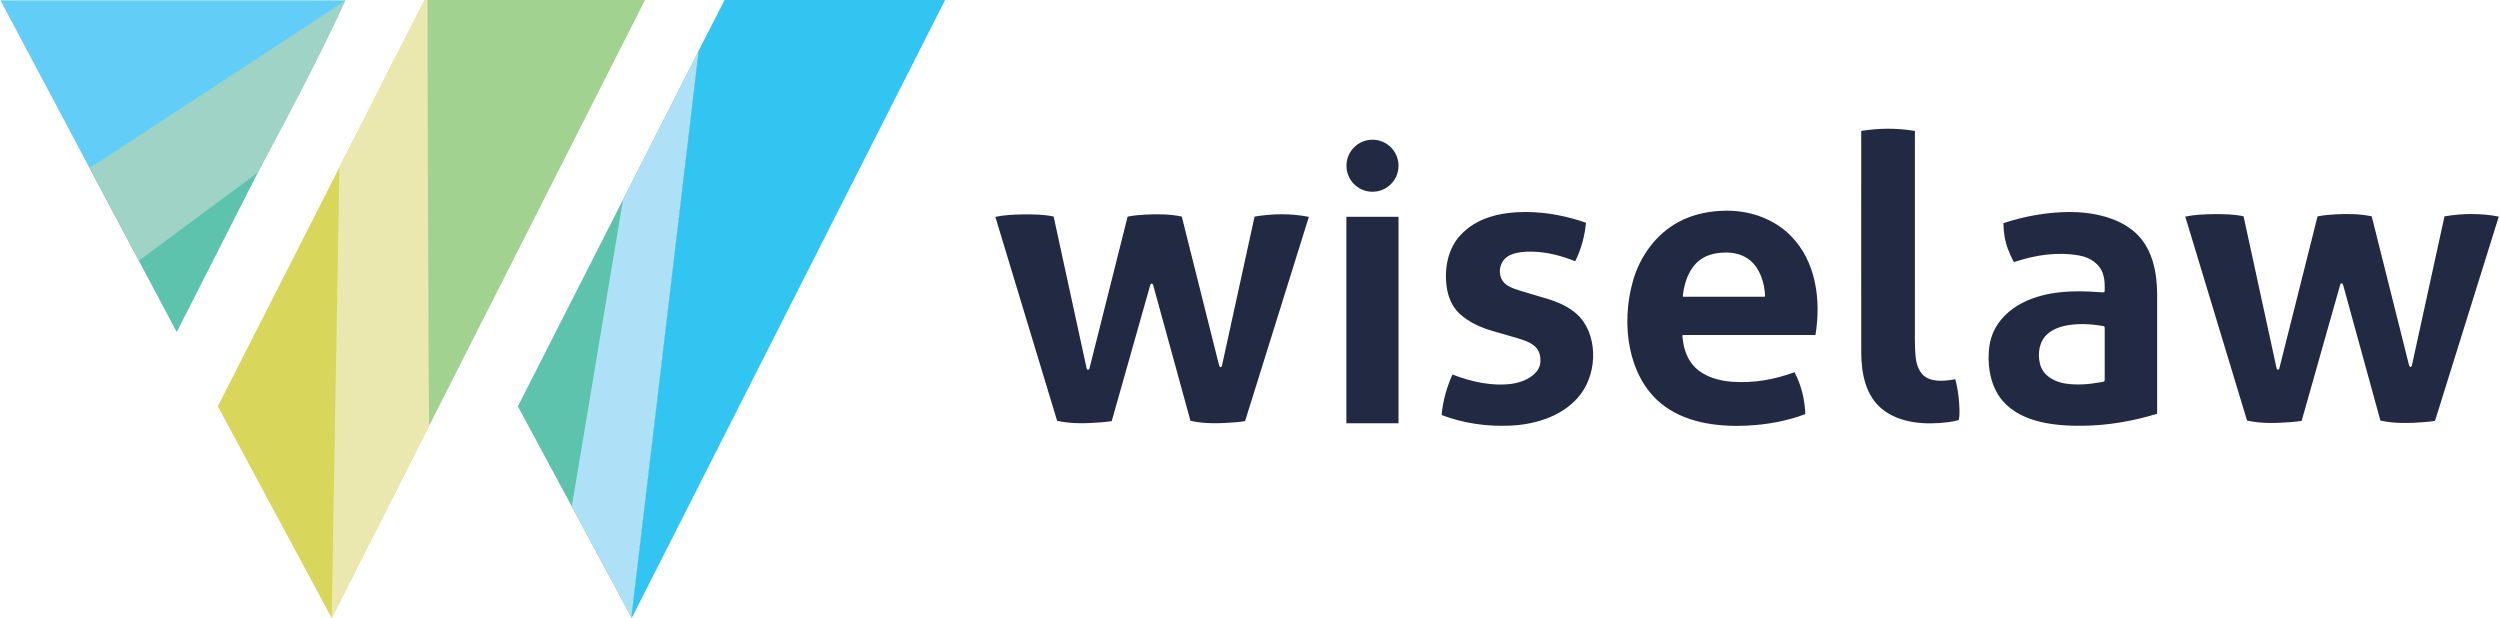
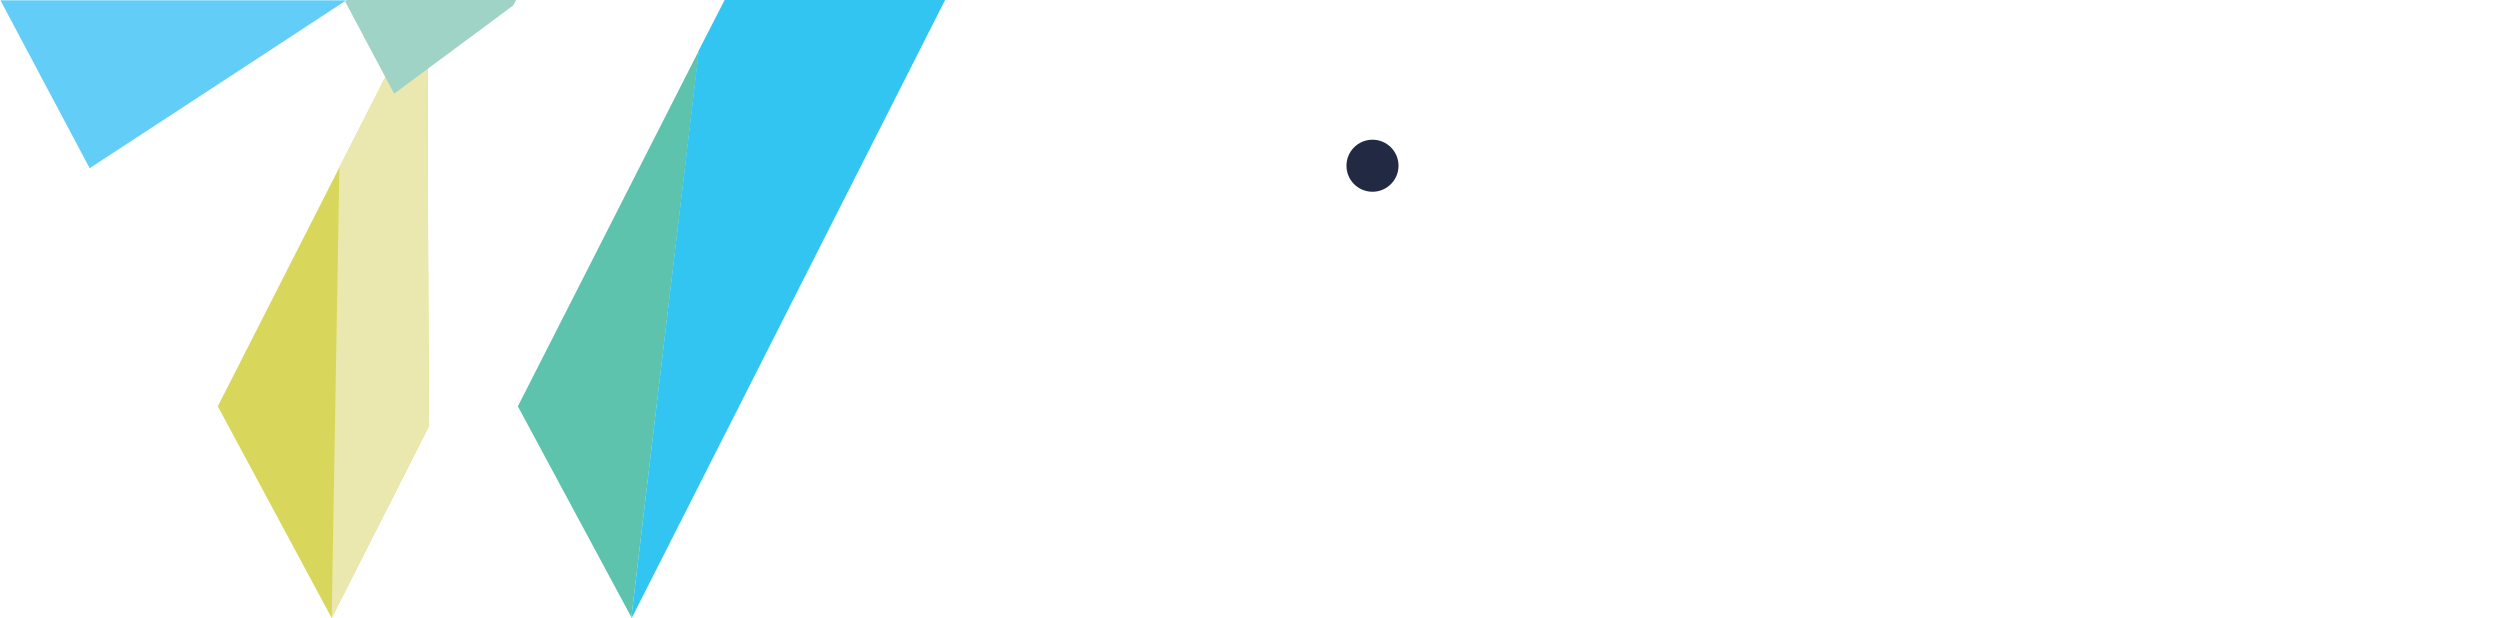
<svg xmlns="http://www.w3.org/2000/svg" viewBox="0 0 643 159" fill-rule="evenodd" clip-rule="evenodd" stroke-linejoin="round" stroke-miterlimit="2" width="178" height="44">
  <path d="M133.129 104.545l29.203 54.268 17.408-145.87-46.611 91.602z" fill="#5DC3AC" />
-   <path d="M160.184 51.422l-13.182 78.904 15.33 28.487 17.34-145.843-19.488 38.452z" fill="#AEE1F7" />
  <path d="M243.051 0h-56.724l-6.657 12.973-17.338 145.84.098.186L243.051 0z" fill="#32C5F1" fill-rule="nonzero" />
  <path d="M109.118 0L55.922 104.545l29.302 54.454 25.062-49.43c-.238-27.51-.349-72.74-.404-109.569h-.764z" fill="#D8D75C" />
  <path d="M109.118 0L87.211 43.055l-1.987 115.944 25.062-49.43c-.238-27.51-.349-72.74-.404-109.569h-.764z" fill="#EBE8AF" />
-   <path d="M109.882 0c.055 36.829.166 82.059.404 109.569L165.842 0h-55.96z" fill="#A2D28F" fill-rule="nonzero" />
-   <path d="M88.642.297c-11.134 7.299-44.019 28.846-65.69 42.977l22.407 42.168L88.642.297z" fill="#5DC3AC" />
-   <path d="M88.642.297c-11.134 7.299-44.019 28.846-65.69 42.977l12.654 23.81c-.003-.003 30.611-22.684 30.611-22.682.001.003 15.953-29.289 22.425-44.105z" fill="#9FD3C6" />
+   <path d="M88.642.297l12.654 23.81c-.003-.003 30.611-22.684 30.611-22.682.001.003 15.953-29.289 22.425-44.105z" fill="#9FD3C6" />
  <path d="M88.753.079H0l22.952 43.195C44.623 29.143 77.508 7.596 88.642.297l.111-.218z" fill="#62CDF6" fill-rule="nonzero" />
-   <path class="logotype" d="M569.531 55.096c-2.466.016-4.932.137-7.34.621l-.055.011 15.895 52.474c3.698.836 7.618.682 11.422.386.877-.068 1.752-.167 2.622-.297l9.944-35.112s-.003-.138.197-.23c.173-.079.357-.09.498.233l9.626 35.022c3.726.842 7.677.687 11.51.384.849-.067 1.696-.165 2.538-.296l16.41-52.562c-4.577-.907-9.373-.844-13.967-.063l-8.395 38.392c-.21.552-.552.371-.702.011l-9.628-38.413c-3.05-.651-6.31-.656-9.302-.513-1.554.075-3.103.241-4.634.521l-9.833 39.126c-.227.546-.563.354-.702-.011l-8.501-39.126c-2.486-.546-5.046-.564-7.603-.558zM485.497 33.117c-2.257.018-4.506.209-6.73.563 0 19.04-.033 38.08 0 57.12.032 5.396 1.167 11.125 5.5 14.552 4.572 3.616 11.144 3.992 16.863 3.272.918-.116 1.83-.285 2.719-.542l.007-.002c.302-1.387.185-2.858.102-4.322-.117-2.072-.461-4.126-.971-6.136l-.016-.061c-.126.025-.252.048-.379.071-2.915.505-6.326.721-8.187-1.431-1.617-1.869-1.706-4.532-1.799-6.857-.025-.63-.034-1.26-.036-1.89V33.68c-2.338-.372-4.704-.57-7.073-.563zM392.314 54.542c-6.044.033-12.486 1.313-16.787 6.091-3.076 3.417-4.063 8.349-3.439 13.053.347 2.608 1.325 5.162 3.37 7.052 2.353 2.176 5.382 3.525 8.453 4.413l6.391 1.855c1.805.562 3.791 1.161 4.966 2.607.785.966 1.015 2.277.947 3.54-.167 3.071-3.881 5.143-7.371 5.6-5.087.667-10.325-.511-15.143-2.351l-.107-.041c-1.479 3.27-2.466 6.777-2.787 10.348l-.006.076c5.605 2.12 11.596 3.002 17.721 2.724 6.863-.311 13.991-2.697 18.068-8.109 4.531-6.015 4.266-15.652-.847-20.449-2.305-2.162-5.369-3.391-8.436-4.276l-5.877-1.753c-1.847-.596-3.978-1.151-4.984-2.742-1.352-2.138-.605-5.34 1.92-6.518 1.783-.831 3.842-.96 5.854-.915 3.745.083 7.439 1.058 10.945 2.467l.006.003c1.535-3.073 2.45-6.467 2.769-9.848l.005-.056c-4.89-1.717-10.027-2.726-15.232-2.77-.133-.001-.266-.001-.399-.001zM263.373 55.161c-2.465.015-4.932.137-7.34.62l-.055.011 15.896 52.475c3.697.835 7.617.682 11.421.386.878-.069 1.752-.168 2.623-.297l9.944-35.113s-.004-.138.197-.229c.173-.079.356-.091.497.232l9.626 35.022c3.726.842 7.678.687 11.51.385.85-.067 1.696-.165 2.538-.297l16.411-52.561c-4.577-.907-9.374-.845-13.967-.064l-8.395 38.393c-.211.552-.552.371-.702.01l-9.629-38.412c-3.05-.652-6.31-.656-9.302-.513-1.553.074-3.103.24-4.634.52l-9.832 39.127c-.076.181-.137.211-.199.239-.179.083-.374.09-.503-.251l-8.502-39.126c-2.486-.546-5.046-.563-7.603-.557zM532.251 54.543c-5.721.049-11.424 1.061-16.871 2.872l-.036.012c.024 2.255.364 4.524 1.16 6.638.427 1.137.942 2.239 1.504 3.316l.033.061c.165-.056.331-.11.497-.165 5.236-1.689 10.738-2.527 16.315-1.541 2.691.476 5.286 2.063 6.146 4.847.306.991.403 2.034.406 3.067v1.237c-.057.474-.757.327-1.28.287-6.786-.512-13.88-.343-19.935 2.771-3.214 1.652-6.016 4.248-7.45 7.55-.942 2.168-1.244 4.565-1.205 6.946.064 3.905 1.145 7.94 3.817 10.911 4.884 5.433 13.428 6.299 20.711 6.189 6.367-.097 12.725-1.215 18.836-3.089 0-10.271.02-20.542 0-30.813-.035-5.476-1.152-11.159-4.85-15.038-4.375-4.59-11.601-6.076-17.798-6.058zm3.685 28.843c1.682.021 3.361.225 5.011.493.122.02.411-.011.458.382v13.597c-.051.434-.69.426-1.207.517-2.846.495-5.772.759-8.784.331-2.941-.419-5.928-2.059-6.66-5.079-.659-2.719-.22-5.899 2.054-7.804 2.317-1.942 5.619-2.411 8.823-2.437.153-.001.153-.001.305 0zM444.067 54.208c-4.277.035-8.567.873-12.352 2.924-5.73 3.104-9.849 8.737-11.676 15.12-3.222 11.256-1.201 24.633 7.167 31.518 5.88 4.839 14.003 6.1 22.013 5.745 5.166-.229 10.318-1.139 15.149-2.97l.005-.002c-.13-3.745-1.021-7.473-2.783-10.779-5.089 1.891-10.563 2.856-15.977 2.464-3.432-.249-6.988-1.211-9.509-3.612-2.126-2.026-3.104-4.994-3.336-8.037-.012-.155-.096-.343.166-.387h34.048c1.502-9.003.156-19.073-6.47-25.65-4.19-4.16-10.073-6.284-16.075-6.334h-.37zm.135 10.765c2.177.035 4.381.659 6.013 2.048 2.511 2.138 3.638 5.644 3.803 8.991.006.123.039.308-.173.343h-20.808c-.158-.027-.199-.031-.145-.526.456-3.929 2.126-7.967 5.614-9.711 1.745-.872 3.755-1.155 5.696-1.145zM346.299 55.778h13.414v53.126h-13.414z" fill="#222A43" />
  <circle class="logotype" cx="353.017" cy="42.642" r="6.696" fill="#222A43" />
</svg>